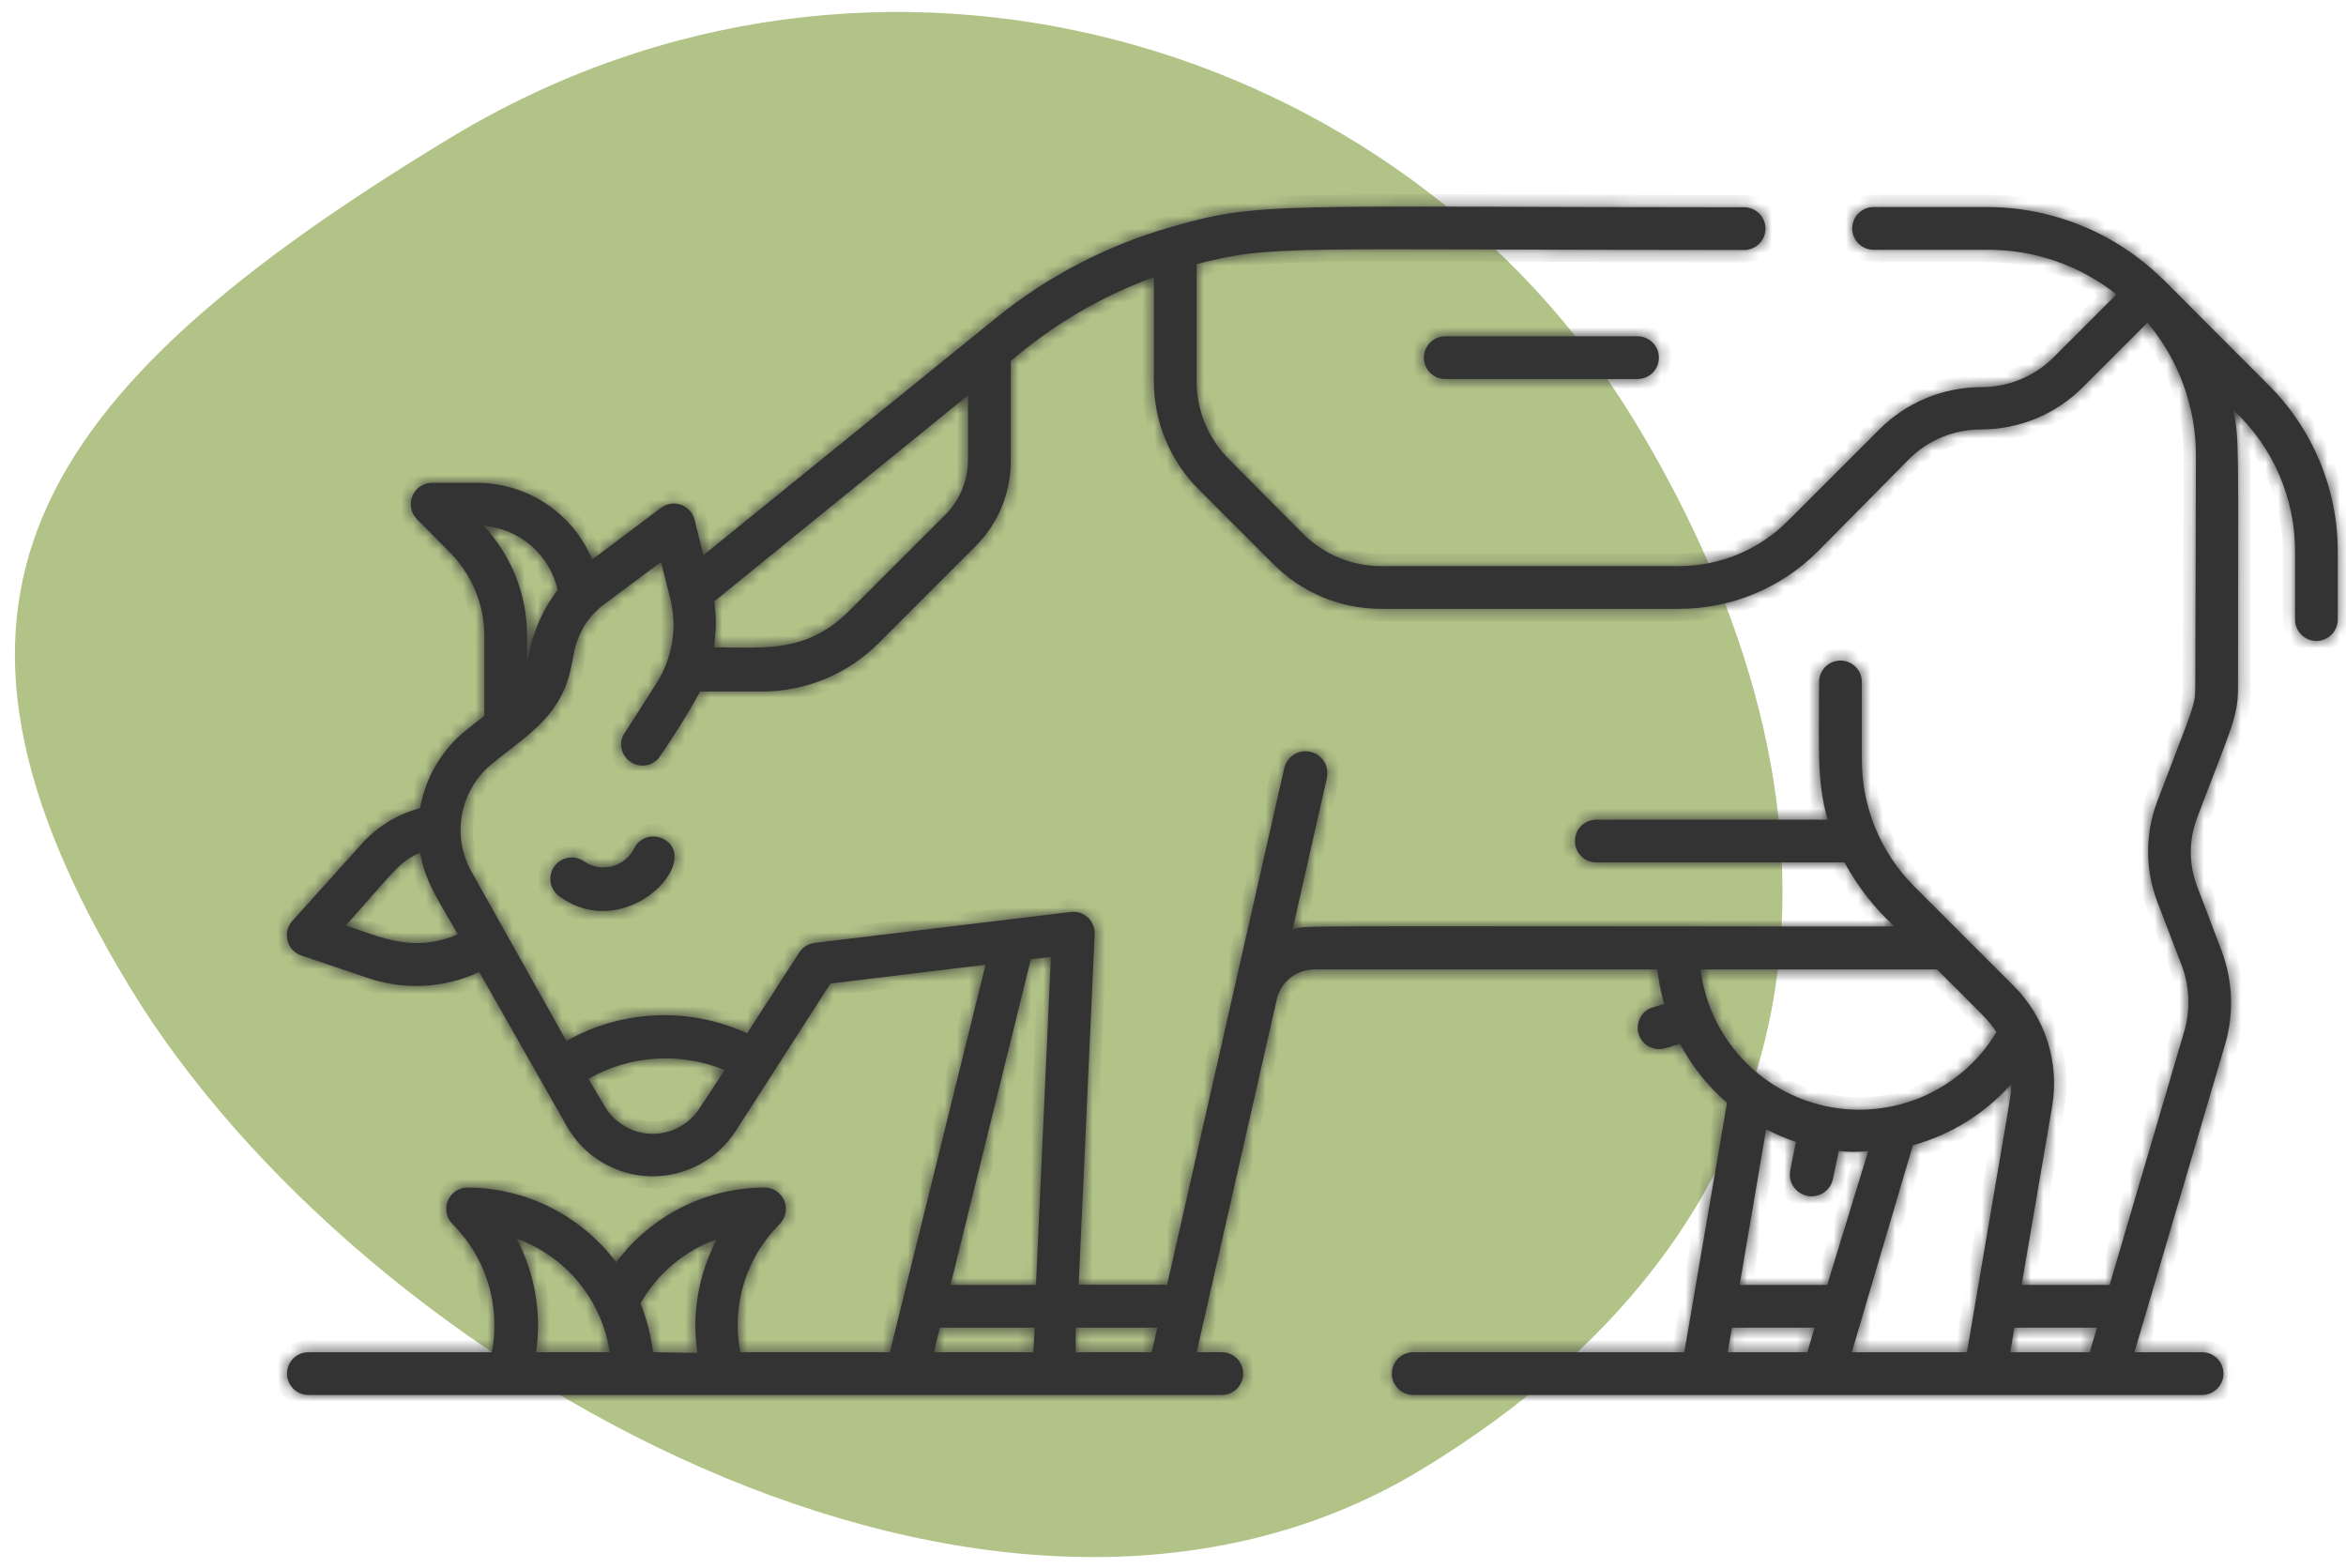
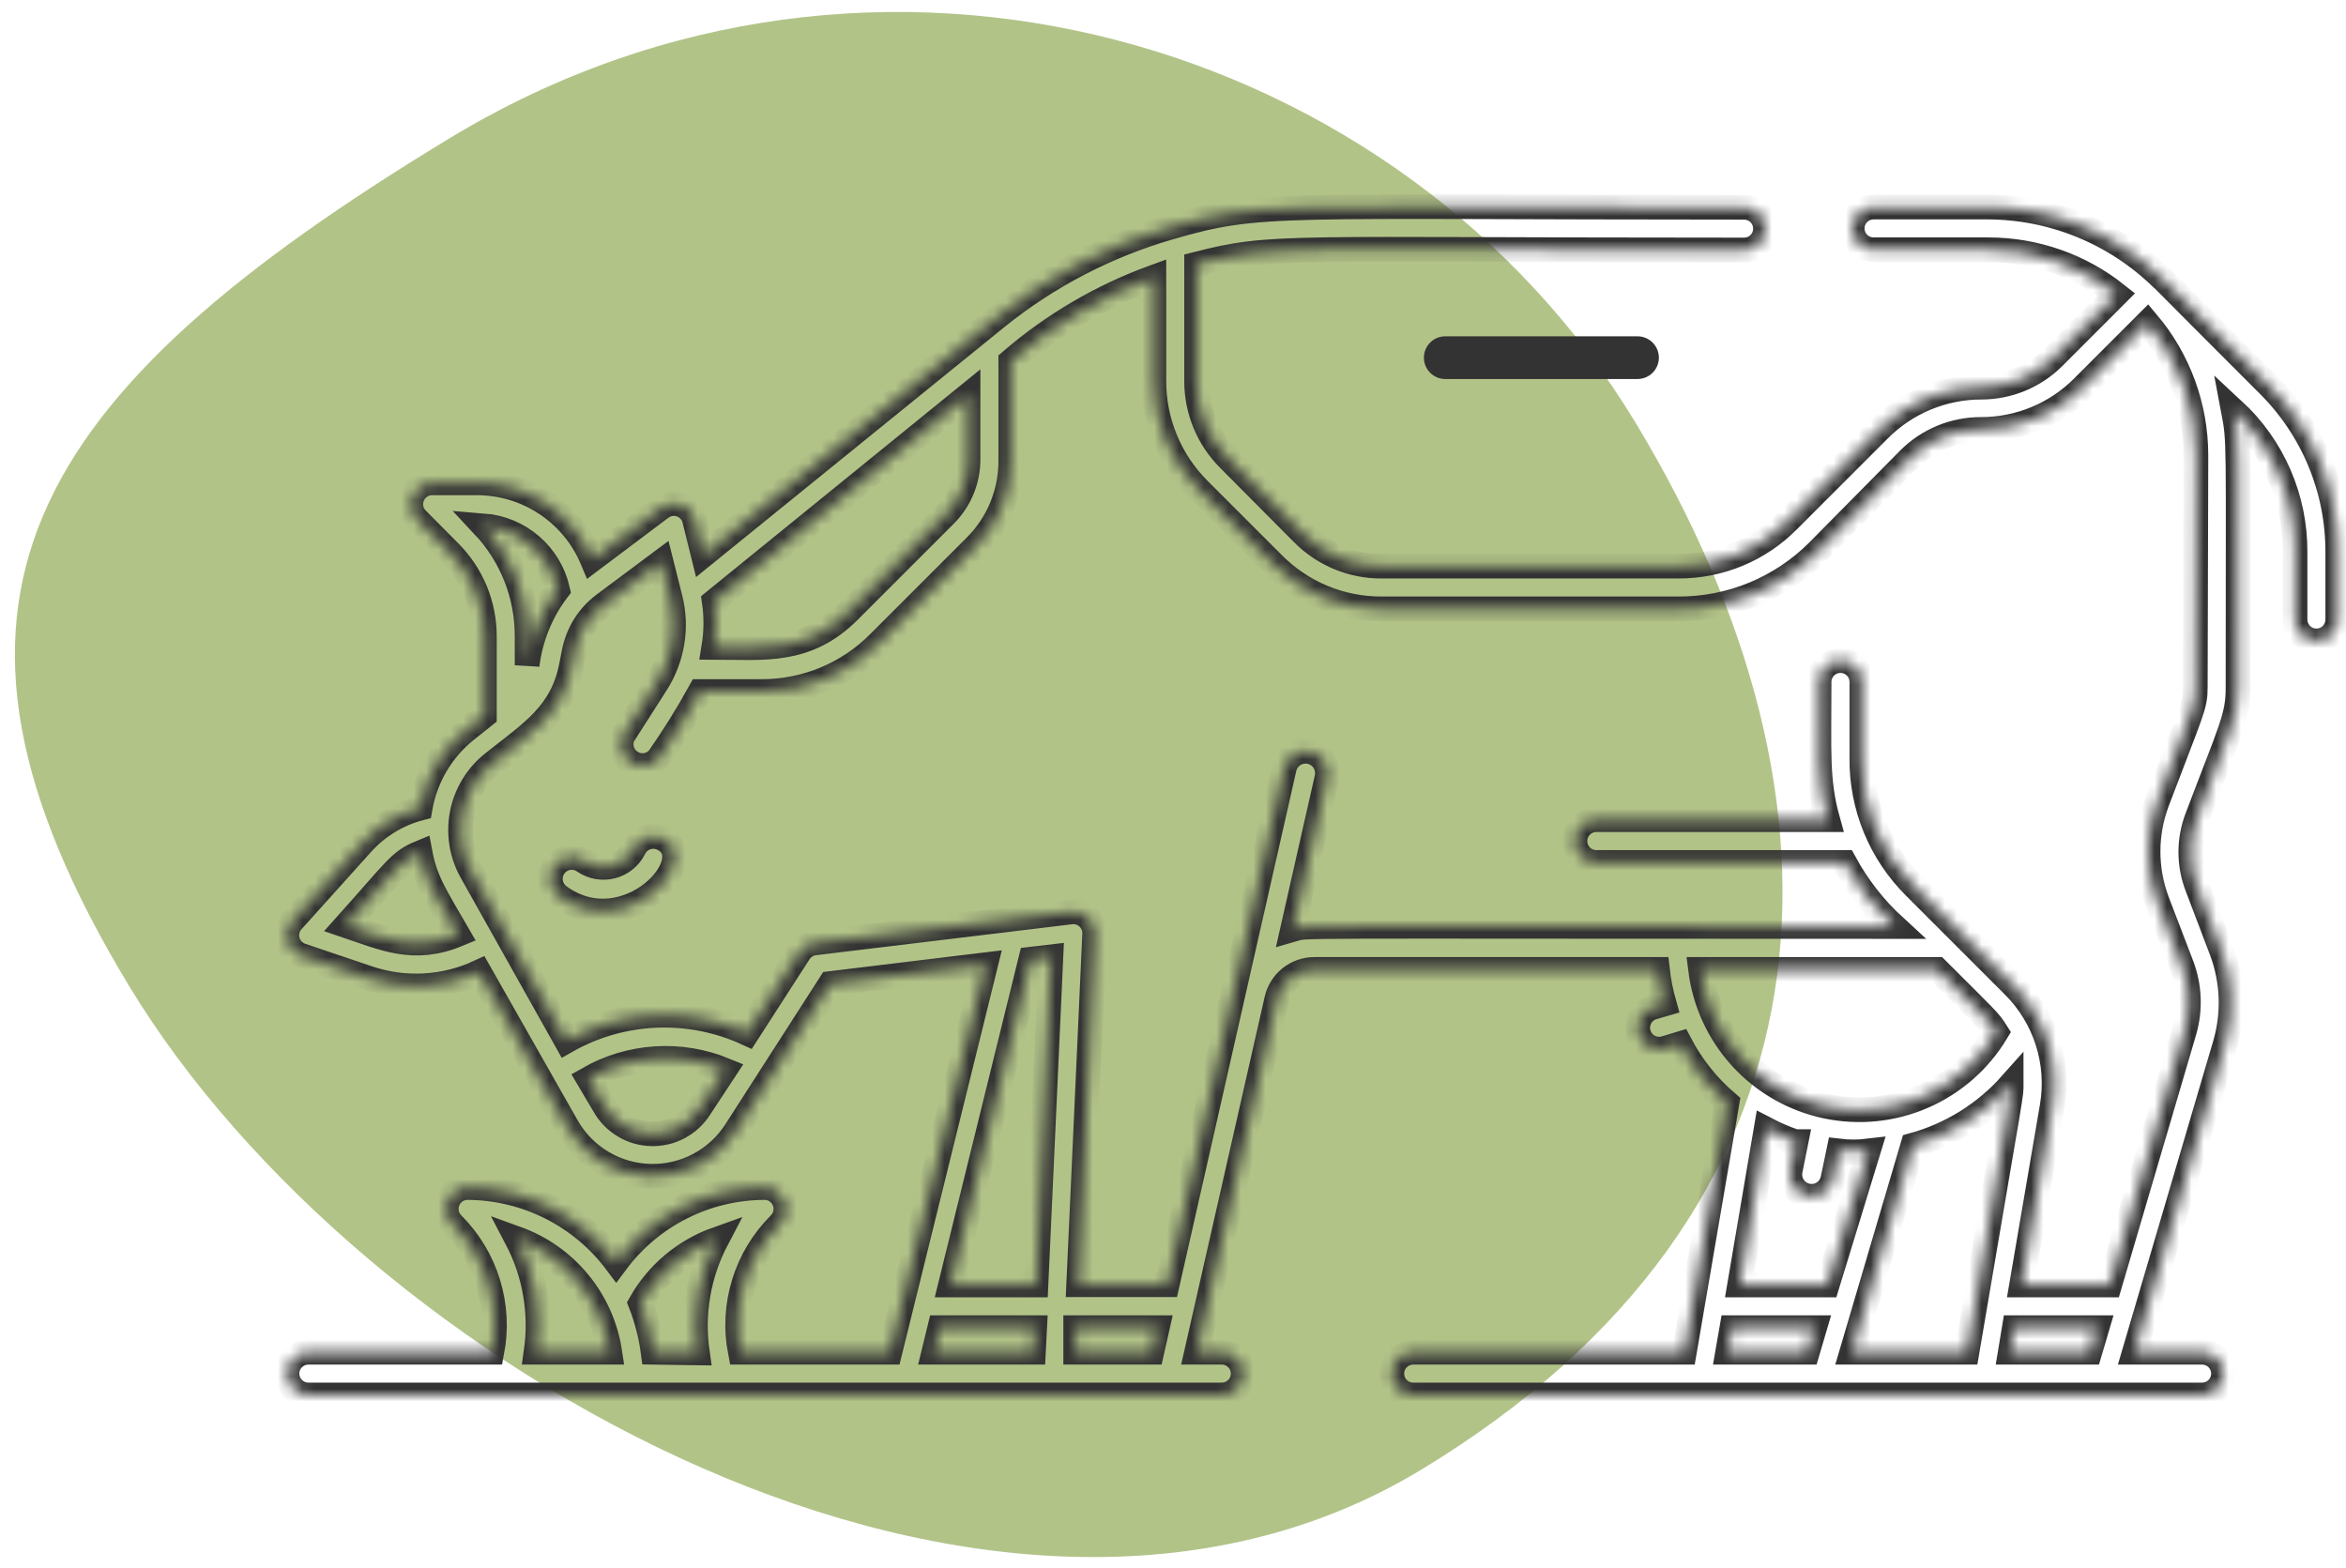
<svg xmlns="http://www.w3.org/2000/svg" fill="none" viewBox="0 0 190 127" height="127" width="190">
  <mask height="127" width="190" y="0" x="0" maskUnits="userSpaceOnUse" style="mask-type:alpha" id="mask0_310_566">
    <rect fill="#D9D9D9" height="127" width="190" />
  </mask>
  <g mask="url(#mask0_310_566)">
    <path fill="#B2C388" d="M36.48 11.157C70.975 -9.721 113.694 3.227 132.435 34.192C151.176 65.157 149.575 98.17 115.08 119.048C80.585 139.926 29.196 110.821 10.454 79.856C-8.287 48.891 1.985 32.034 36.48 11.157Z" />
    <mask fill="white" id="path-3-inside-1_310_566">
-       <path d="M117.05 27.238C116.591 27.238 116.151 27.42 115.826 27.744C115.502 28.069 115.32 28.509 115.32 28.968C115.32 29.427 115.502 29.867 115.826 30.191C116.151 30.516 116.591 30.698 117.05 30.698H132.621C133.079 30.698 133.52 30.516 133.844 30.191C134.168 29.867 134.351 29.427 134.351 28.968C134.351 28.509 134.168 28.069 133.844 27.744C133.52 27.42 133.079 27.238 132.621 27.238H117.05Z" />
      <path d="M53.642 67.912C53.227 67.717 52.751 67.695 52.319 67.851C51.888 68.006 51.536 68.327 51.341 68.742C51.163 69.091 50.913 69.399 50.607 69.644C50.301 69.889 49.947 70.067 49.568 70.165C49.188 70.263 48.792 70.28 48.406 70.213C48.02 70.147 47.652 69.999 47.327 69.78C46.955 69.51 46.491 69.398 46.037 69.469C45.583 69.54 45.175 69.789 44.905 70.161C44.634 70.533 44.522 70.997 44.593 71.451C44.665 71.905 44.914 72.312 45.285 72.583C50.718 76.562 57.137 69.538 53.642 67.912Z" />
      <path d="M183.728 31.182C173.468 20.922 175.666 23.068 175.077 22.532C171.3 18.848 166.236 16.781 160.96 16.77H151.738C151.279 16.77 150.839 16.953 150.515 17.277C150.19 17.602 150.008 18.042 150.008 18.5C150.008 18.959 150.19 19.399 150.515 19.724C150.839 20.048 151.279 20.23 151.738 20.23H161.029C164.799 20.227 168.458 21.502 171.41 23.846L166.323 28.933C165.555 29.701 164.643 30.31 163.64 30.726C162.637 31.141 161.561 31.355 160.475 31.355C158.931 31.355 157.402 31.661 155.977 32.255C154.552 32.849 153.258 33.719 152.171 34.815L144.835 42.151C143.674 43.328 142.289 44.262 140.762 44.898C139.235 45.533 137.596 45.858 135.943 45.853H111.877C110.697 45.857 109.528 45.627 108.438 45.175C107.348 44.724 106.359 44.06 105.527 43.224L99.541 37.203C98.704 36.371 98.041 35.382 97.59 34.292C97.138 33.202 96.908 32.033 96.912 30.853V21.39C103.157 19.798 103.832 20.248 141.254 20.248C141.713 20.248 142.153 20.066 142.477 19.741C142.802 19.417 142.984 18.977 142.984 18.518C142.984 18.059 142.802 17.619 142.477 17.294C142.153 16.97 141.713 16.788 141.254 16.788C103.192 16.788 102.119 16.269 94.749 18.414C89.64 19.886 84.876 22.362 80.735 25.698L56.964 44.971L56.254 42.099C56.186 41.822 56.049 41.566 55.858 41.354C55.666 41.142 55.425 40.981 55.156 40.886C54.887 40.789 54.599 40.762 54.316 40.804C54.034 40.847 53.767 40.959 53.538 41.13L47.967 45.317C47.194 43.477 45.895 41.906 44.233 40.801C42.571 39.697 40.62 39.107 38.624 39.106H34.974C34.635 39.111 34.306 39.215 34.026 39.405C33.745 39.596 33.528 39.864 33.399 40.177C33.27 40.49 33.235 40.834 33.3 41.167C33.365 41.499 33.526 41.805 33.763 42.047L36.375 44.677C37.288 45.582 38.011 46.661 38.501 47.849C38.991 49.037 39.239 50.312 39.23 51.597V57.964L37.794 59.106C35.801 60.688 34.459 62.948 34.023 65.455C32.199 65.935 30.556 66.939 29.299 68.344L23.677 74.59C23.483 74.804 23.347 75.063 23.279 75.343C23.212 75.623 23.215 75.915 23.289 76.193C23.363 76.472 23.505 76.727 23.702 76.937C23.9 77.146 24.147 77.303 24.42 77.393L29.801 79.21C32.756 80.216 35.985 80.042 38.815 78.725L45.926 91.251C46.607 92.441 47.584 93.436 48.761 94.14C49.939 94.843 51.278 95.232 52.649 95.268C54.02 95.305 55.377 94.988 56.591 94.348C57.804 93.708 58.832 92.767 59.576 91.614L67.258 79.659L79.818 78.137L72.067 109.521H59.957C59.593 107.662 59.694 105.743 60.249 103.932C60.804 102.122 61.797 100.476 63.14 99.14C63.384 98.898 63.55 98.589 63.618 98.252C63.686 97.915 63.651 97.566 63.52 97.248C63.388 96.931 63.164 96.66 62.878 96.47C62.592 96.28 62.255 96.18 61.912 96.182C59.578 96.19 57.278 96.741 55.194 97.792C53.109 98.843 51.299 100.365 49.905 102.237C48.504 100.369 46.689 98.85 44.603 97.799C42.517 96.749 40.216 96.195 37.881 96.182C37.537 96.18 37.2 96.28 36.914 96.47C36.628 96.66 36.404 96.931 36.273 97.248C36.141 97.566 36.107 97.915 36.174 98.252C36.242 98.589 36.408 98.898 36.652 99.14C37.991 100.478 38.982 102.124 39.537 103.934C40.092 105.744 40.194 107.662 39.836 109.521H24.974C24.515 109.521 24.075 109.703 23.751 110.028C23.426 110.352 23.244 110.792 23.244 111.251C23.244 111.71 23.426 112.15 23.751 112.474C24.075 112.799 24.515 112.981 24.974 112.981H98.953C99.412 112.981 99.852 112.799 100.176 112.474C100.501 112.15 100.683 111.71 100.683 111.251C100.683 110.792 100.501 110.352 100.176 110.028C99.852 109.703 99.412 109.521 98.953 109.521H96.912L103.399 80.957C103.554 80.261 103.942 79.64 104.499 79.196C105.057 78.752 105.749 78.513 106.462 78.517H134.23C134.336 79.466 134.521 80.403 134.783 81.32L133.884 81.58C133.443 81.708 133.072 82.006 132.851 82.409C132.631 82.811 132.579 83.285 132.707 83.725C132.836 84.166 133.134 84.537 133.536 84.758C133.939 84.978 134.412 85.03 134.853 84.902L136.064 84.538C137.019 86.356 138.31 87.977 139.87 89.313L136.41 109.521H114.455C113.996 109.521 113.556 109.703 113.231 110.028C112.907 110.352 112.725 110.792 112.725 111.251C112.725 111.71 112.907 112.15 113.231 112.474C113.556 112.799 113.996 112.981 114.455 112.981H178.347C178.806 112.981 179.246 112.799 179.571 112.474C179.895 112.15 180.077 111.71 180.077 111.251C180.077 110.792 179.895 110.352 179.571 110.028C179.246 109.703 178.806 109.521 178.347 109.521H172.863L180.216 84.555C180.938 82.07 180.834 79.417 179.922 76.995L177.949 71.805C177.258 70.006 177.258 68.015 177.949 66.216C180.7 58.95 181.254 58.085 181.254 55.697C181.254 35.213 181.375 35.853 180.873 33.206C182.461 34.674 183.726 36.457 184.587 38.441C185.447 40.425 185.886 42.566 185.873 44.729V50.178C185.873 50.637 186.055 51.077 186.38 51.402C186.704 51.726 187.144 51.909 187.603 51.909C188.062 51.909 188.502 51.726 188.827 51.402C189.151 51.077 189.333 50.637 189.333 50.178V44.729C189.341 42.212 188.85 39.719 187.887 37.394C186.925 35.069 185.511 32.957 183.728 31.182ZM57.846 48.708L78.4 32.013V37.203C78.402 38.041 78.238 38.873 77.917 39.648C77.596 40.423 77.125 41.126 76.531 41.718L68.763 49.486C65.303 52.947 61.842 52.428 57.811 52.428C58.014 51.197 58.026 49.942 57.846 48.708ZM39.161 42.583C40.584 42.695 41.934 43.26 43.014 44.193C44.094 45.127 44.848 46.382 45.164 47.774C43.812 49.554 42.958 51.662 42.69 53.881V51.528C42.699 48.205 41.436 45.005 39.161 42.583ZM28.002 74.954C32.068 70.421 32.344 69.763 34.023 69.071C34.455 71.372 35.268 72.531 37.085 75.68C33.504 77.168 31.081 75.992 28.002 74.954ZM56.669 89.746C56.25 90.402 55.668 90.938 54.98 91.303C54.293 91.667 53.522 91.848 52.744 91.827C51.966 91.806 51.206 91.585 50.539 91.183C49.872 90.782 49.319 90.216 48.936 89.538L47.656 87.376C49.32 86.425 51.18 85.867 53.093 85.744C55.005 85.621 56.921 85.937 58.694 86.666L56.669 89.746ZM85.112 77.497L83.901 104.071H76.981L83.486 77.687L85.112 77.497ZM76.116 107.531H83.797L83.694 109.521H75.631L76.116 107.531ZM41.843 100.317C43.812 101.029 45.553 102.26 46.881 103.881C48.209 105.501 49.074 107.449 49.386 109.521H43.417C43.876 106.364 43.325 103.142 41.843 100.317ZM52.898 109.521C52.718 108.164 52.376 106.834 51.877 105.559C53.246 103.143 55.438 101.301 58.053 100.369C56.569 103.193 56.017 106.415 56.479 109.573L52.898 109.521ZM87.119 109.521V107.531H93.728L93.278 109.521H87.119ZM137.725 78.517H156.877C160.942 82.583 161.064 82.618 161.686 83.604C160.296 85.913 158.22 87.732 155.748 88.806C153.276 89.88 150.53 90.157 147.893 89.597C145.257 89.037 142.86 87.669 141.037 85.683C139.215 83.697 138.057 81.192 137.725 78.517ZM159.299 109.521H149.974L154.922 92.756C157.997 91.91 160.761 90.192 162.88 87.808C162.88 88.794 163.105 87.133 159.299 109.521ZM145.458 92.462L144.991 94.78C144.899 95.239 144.993 95.716 145.253 96.105C145.513 96.495 145.916 96.765 146.375 96.856C146.834 96.948 147.31 96.854 147.7 96.594C148.089 96.335 148.359 95.931 148.451 95.472L148.918 93.223C149.711 93.318 150.513 93.318 151.306 93.223L147.984 104.071H140.891L143.036 91.459C143.788 91.852 144.569 92.187 145.372 92.462H145.458ZM139.922 109.521L140.268 107.531H146.963L146.375 109.521H139.922ZM162.811 109.521L163.14 107.531H169.835L169.247 109.521H162.811ZM177.794 55.646C177.794 57.22 177.569 57.376 174.697 64.954C173.728 67.542 173.728 70.393 174.697 72.981L176.686 78.171C177.342 79.894 177.415 81.784 176.894 83.552L170.856 104.071H163.728L166.202 89.607C166.499 87.855 166.373 86.056 165.834 84.362C165.296 82.668 164.36 81.126 163.105 79.867L155.043 71.805C153.68 70.443 152.602 68.824 151.871 67.042C151.141 65.26 150.772 63.35 150.787 61.424V55.23C150.787 54.772 150.604 54.331 150.28 54.007C149.956 53.683 149.516 53.5 149.057 53.5C148.598 53.5 148.158 53.683 147.833 54.007C147.509 54.331 147.327 54.772 147.327 55.23C147.327 60.957 147.136 63.223 148.019 66.389H129.282C128.823 66.389 128.383 66.572 128.058 66.896C127.734 67.221 127.552 67.661 127.552 68.12C127.552 68.579 127.734 69.019 128.058 69.343C128.383 69.667 128.823 69.85 129.282 69.85H149.385C150.438 71.792 151.806 73.546 153.434 75.04C102.015 75.04 106.029 74.919 104.68 75.299L107.465 62.998C107.566 62.54 107.481 62.059 107.228 61.664C106.974 61.268 106.574 60.989 106.116 60.888C105.657 60.787 105.177 60.872 104.781 61.125C104.385 61.379 104.106 61.778 104.005 62.237C98.711 85.576 101.254 74.348 94.524 104.054H87.361L88.659 75.594C88.661 75.348 88.61 75.105 88.51 74.88C88.411 74.655 88.264 74.454 88.081 74.291C87.898 74.127 87.682 74.004 87.447 73.93C87.213 73.857 86.965 73.834 86.721 73.864L65.96 76.372C65.707 76.405 65.463 76.493 65.248 76.63C65.033 76.768 64.85 76.952 64.714 77.168L60.51 83.691C58.196 82.627 55.662 82.129 53.117 82.237C50.572 82.346 48.09 83.057 45.874 84.313L38.227 70.68C37.393 69.236 37.109 67.539 37.427 65.902C37.745 64.265 38.643 62.798 39.957 61.77C43.019 59.331 45.545 57.825 46.289 53.864L46.496 52.825C46.79 51.285 47.647 49.909 48.901 48.967L53.538 45.507L54.282 48.466C54.575 49.636 54.625 50.854 54.428 52.044C54.232 53.234 53.793 54.372 53.14 55.386L50.441 59.608C50.283 59.985 50.264 60.407 50.388 60.797C50.512 61.187 50.77 61.521 51.117 61.739C51.463 61.957 51.876 62.045 52.281 61.987C52.687 61.93 53.058 61.73 53.33 61.424C54.55 59.68 55.676 57.872 56.704 56.009H61.652C63.427 56.016 65.186 55.67 66.826 54.99C68.466 54.309 69.954 53.309 71.202 52.047L78.97 44.279C79.886 43.374 80.613 42.296 81.109 41.108C81.605 39.92 81.86 38.646 81.86 37.358V29.244C85.28 26.294 89.207 23.991 93.451 22.445V30.853C93.448 32.489 93.769 34.11 94.396 35.622C95.022 37.133 95.942 38.505 97.102 39.66L103.088 45.646C104.236 46.81 105.604 47.735 107.113 48.365C108.622 48.994 110.242 49.317 111.877 49.313H135.943C138.041 49.319 140.119 48.909 142.058 48.107C143.997 47.305 145.758 46.128 147.24 44.642L154.593 37.203C155.359 36.432 156.271 35.822 157.274 35.406C158.278 34.99 159.354 34.778 160.441 34.781C161.982 34.782 163.509 34.477 164.932 33.883C166.355 33.289 167.645 32.418 168.728 31.32L173.918 26.13C176.453 29.137 177.844 32.942 177.845 36.874L177.794 55.646Z" />
    </mask>
    <path fill="#333333" d="M117.05 27.238C116.591 27.238 116.151 27.42 115.826 27.744C115.502 28.069 115.32 28.509 115.32 28.968C115.32 29.427 115.502 29.867 115.826 30.191C116.151 30.516 116.591 30.698 117.05 30.698H132.621C133.079 30.698 133.52 30.516 133.844 30.191C134.168 29.867 134.351 29.427 134.351 28.968C134.351 28.509 134.168 28.069 133.844 27.744C133.52 27.42 133.079 27.238 132.621 27.238H117.05Z" />
-     <path fill="#333333" d="M53.642 67.912C53.227 67.717 52.751 67.695 52.319 67.851C51.888 68.006 51.536 68.327 51.341 68.742C51.163 69.091 50.913 69.399 50.607 69.644C50.301 69.889 49.947 70.067 49.568 70.165C49.188 70.263 48.792 70.28 48.406 70.213C48.02 70.147 47.652 69.999 47.327 69.78C46.955 69.51 46.491 69.398 46.037 69.469C45.583 69.54 45.175 69.789 44.905 70.161C44.634 70.533 44.522 70.997 44.593 71.451C44.665 71.905 44.914 72.312 45.285 72.583C50.718 76.562 57.137 69.538 53.642 67.912Z" />
-     <path fill="#333333" d="M183.728 31.182C173.468 20.922 175.666 23.068 175.077 22.532C171.3 18.848 166.236 16.781 160.96 16.77H151.738C151.279 16.77 150.839 16.953 150.515 17.277C150.19 17.602 150.008 18.042 150.008 18.5C150.008 18.959 150.19 19.399 150.515 19.724C150.839 20.048 151.279 20.23 151.738 20.23H161.029C164.799 20.227 168.458 21.502 171.41 23.846L166.323 28.933C165.555 29.701 164.643 30.31 163.64 30.726C162.637 31.141 161.561 31.355 160.475 31.355C158.931 31.355 157.402 31.661 155.977 32.255C154.552 32.849 153.258 33.719 152.171 34.815L144.835 42.151C143.674 43.328 142.289 44.262 140.762 44.898C139.235 45.533 137.596 45.858 135.943 45.853H111.877C110.697 45.857 109.528 45.627 108.438 45.175C107.348 44.724 106.359 44.06 105.527 43.224L99.541 37.203C98.704 36.371 98.041 35.382 97.59 34.292C97.138 33.202 96.908 32.033 96.912 30.853V21.39C103.157 19.798 103.832 20.248 141.254 20.248C141.713 20.248 142.153 20.066 142.477 19.741C142.802 19.417 142.984 18.977 142.984 18.518C142.984 18.059 142.802 17.619 142.477 17.294C142.153 16.97 141.713 16.788 141.254 16.788C103.192 16.788 102.119 16.269 94.749 18.414C89.64 19.886 84.876 22.362 80.735 25.698L56.964 44.971L56.254 42.099C56.186 41.822 56.049 41.566 55.858 41.354C55.666 41.142 55.425 40.981 55.156 40.886C54.887 40.789 54.599 40.762 54.316 40.804C54.034 40.847 53.767 40.959 53.538 41.13L47.967 45.317C47.194 43.477 45.895 41.906 44.233 40.801C42.571 39.697 40.62 39.107 38.624 39.106H34.974C34.635 39.111 34.306 39.215 34.026 39.405C33.745 39.596 33.528 39.864 33.399 40.177C33.27 40.49 33.235 40.834 33.3 41.167C33.365 41.499 33.526 41.805 33.763 42.047L36.375 44.677C37.288 45.582 38.011 46.661 38.501 47.849C38.991 49.037 39.239 50.312 39.23 51.597V57.964L37.794 59.106C35.801 60.688 34.459 62.948 34.023 65.455C32.199 65.935 30.556 66.939 29.299 68.344L23.677 74.59C23.483 74.804 23.347 75.063 23.279 75.343C23.212 75.623 23.215 75.915 23.289 76.193C23.363 76.472 23.505 76.727 23.702 76.937C23.9 77.146 24.147 77.303 24.42 77.393L29.801 79.21C32.756 80.216 35.985 80.042 38.815 78.725L45.926 91.251C46.607 92.441 47.584 93.436 48.761 94.14C49.939 94.843 51.278 95.232 52.649 95.268C54.02 95.305 55.377 94.988 56.591 94.348C57.804 93.708 58.832 92.767 59.576 91.614L67.258 79.659L79.818 78.137L72.067 109.521H59.957C59.593 107.662 59.694 105.743 60.249 103.932C60.804 102.122 61.797 100.476 63.14 99.14C63.384 98.898 63.55 98.589 63.618 98.252C63.686 97.915 63.651 97.566 63.52 97.248C63.388 96.931 63.164 96.66 62.878 96.47C62.592 96.28 62.255 96.18 61.912 96.182C59.578 96.19 57.278 96.741 55.194 97.792C53.109 98.843 51.299 100.365 49.905 102.237C48.504 100.369 46.689 98.85 44.603 97.799C42.517 96.749 40.216 96.195 37.881 96.182C37.537 96.18 37.2 96.28 36.914 96.47C36.628 96.66 36.404 96.931 36.273 97.248C36.141 97.566 36.107 97.915 36.174 98.252C36.242 98.589 36.408 98.898 36.652 99.14C37.991 100.478 38.982 102.124 39.537 103.934C40.092 105.744 40.194 107.662 39.836 109.521H24.974C24.515 109.521 24.075 109.703 23.751 110.028C23.426 110.352 23.244 110.792 23.244 111.251C23.244 111.71 23.426 112.15 23.751 112.474C24.075 112.799 24.515 112.981 24.974 112.981H98.953C99.412 112.981 99.852 112.799 100.176 112.474C100.501 112.15 100.683 111.71 100.683 111.251C100.683 110.792 100.501 110.352 100.176 110.028C99.852 109.703 99.412 109.521 98.953 109.521H96.912L103.399 80.957C103.554 80.261 103.942 79.64 104.499 79.196C105.057 78.752 105.749 78.513 106.462 78.517H134.23C134.336 79.466 134.521 80.403 134.783 81.32L133.884 81.58C133.443 81.708 133.072 82.006 132.851 82.409C132.631 82.811 132.579 83.285 132.707 83.725C132.836 84.166 133.134 84.537 133.536 84.758C133.939 84.978 134.412 85.03 134.853 84.902L136.064 84.538C137.019 86.356 138.31 87.977 139.87 89.313L136.41 109.521H114.455C113.996 109.521 113.556 109.703 113.231 110.028C112.907 110.352 112.725 110.792 112.725 111.251C112.725 111.71 112.907 112.15 113.231 112.474C113.556 112.799 113.996 112.981 114.455 112.981H178.347C178.806 112.981 179.246 112.799 179.571 112.474C179.895 112.15 180.077 111.71 180.077 111.251C180.077 110.792 179.895 110.352 179.571 110.028C179.246 109.703 178.806 109.521 178.347 109.521H172.863L180.216 84.555C180.938 82.07 180.834 79.417 179.922 76.995L177.949 71.805C177.258 70.006 177.258 68.015 177.949 66.216C180.7 58.95 181.254 58.085 181.254 55.697C181.254 35.213 181.375 35.853 180.873 33.206C182.461 34.674 183.726 36.457 184.587 38.441C185.447 40.425 185.886 42.566 185.873 44.729V50.178C185.873 50.637 186.055 51.077 186.38 51.402C186.704 51.726 187.144 51.909 187.603 51.909C188.062 51.909 188.502 51.726 188.827 51.402C189.151 51.077 189.333 50.637 189.333 50.178V44.729C189.341 42.212 188.85 39.719 187.887 37.394C186.925 35.069 185.511 32.957 183.728 31.182ZM57.846 48.708L78.4 32.013V37.203C78.402 38.041 78.238 38.873 77.917 39.648C77.596 40.423 77.125 41.126 76.531 41.718L68.763 49.486C65.303 52.947 61.842 52.428 57.811 52.428C58.014 51.197 58.026 49.942 57.846 48.708ZM39.161 42.583C40.584 42.695 41.934 43.26 43.014 44.193C44.094 45.127 44.848 46.382 45.164 47.774C43.812 49.554 42.958 51.662 42.69 53.881V51.528C42.699 48.205 41.436 45.005 39.161 42.583ZM28.002 74.954C32.068 70.421 32.344 69.763 34.023 69.071C34.455 71.372 35.268 72.531 37.085 75.68C33.504 77.168 31.081 75.992 28.002 74.954ZM56.669 89.746C56.25 90.402 55.668 90.938 54.98 91.303C54.293 91.667 53.522 91.848 52.744 91.827C51.966 91.806 51.206 91.585 50.539 91.183C49.872 90.782 49.319 90.216 48.936 89.538L47.656 87.376C49.32 86.425 51.18 85.867 53.093 85.744C55.005 85.621 56.921 85.937 58.694 86.666L56.669 89.746ZM85.112 77.497L83.901 104.071H76.981L83.486 77.687L85.112 77.497ZM76.116 107.531H83.797L83.694 109.521H75.631L76.116 107.531ZM41.843 100.317C43.812 101.029 45.553 102.26 46.881 103.881C48.209 105.501 49.074 107.449 49.386 109.521H43.417C43.876 106.364 43.325 103.142 41.843 100.317ZM52.898 109.521C52.718 108.164 52.376 106.834 51.877 105.559C53.246 103.143 55.438 101.301 58.053 100.369C56.569 103.193 56.017 106.415 56.479 109.573L52.898 109.521ZM87.119 109.521V107.531H93.728L93.278 109.521H87.119ZM137.725 78.517H156.877C160.942 82.583 161.064 82.618 161.686 83.604C160.296 85.913 158.22 87.732 155.748 88.806C153.276 89.88 150.53 90.157 147.893 89.597C145.257 89.037 142.86 87.669 141.037 85.683C139.215 83.697 138.057 81.192 137.725 78.517ZM159.299 109.521H149.974L154.922 92.756C157.997 91.91 160.761 90.192 162.88 87.808C162.88 88.794 163.105 87.133 159.299 109.521ZM145.458 92.462L144.991 94.78C144.899 95.239 144.993 95.716 145.253 96.105C145.513 96.495 145.916 96.765 146.375 96.856C146.834 96.948 147.31 96.854 147.7 96.594C148.089 96.335 148.359 95.931 148.451 95.472L148.918 93.223C149.711 93.318 150.513 93.318 151.306 93.223L147.984 104.071H140.891L143.036 91.459C143.788 91.852 144.569 92.187 145.372 92.462H145.458ZM139.922 109.521L140.268 107.531H146.963L146.375 109.521H139.922ZM162.811 109.521L163.14 107.531H169.835L169.247 109.521H162.811ZM177.794 55.646C177.794 57.22 177.569 57.376 174.697 64.954C173.728 67.542 173.728 70.393 174.697 72.981L176.686 78.171C177.342 79.894 177.415 81.784 176.894 83.552L170.856 104.071H163.728L166.202 89.607C166.499 87.855 166.373 86.056 165.834 84.362C165.296 82.668 164.36 81.126 163.105 79.867L155.043 71.805C153.68 70.443 152.602 68.824 151.871 67.042C151.141 65.26 150.772 63.35 150.787 61.424V55.23C150.787 54.772 150.604 54.331 150.28 54.007C149.956 53.683 149.516 53.5 149.057 53.5C148.598 53.5 148.158 53.683 147.833 54.007C147.509 54.331 147.327 54.772 147.327 55.23C147.327 60.957 147.136 63.223 148.019 66.389H129.282C128.823 66.389 128.383 66.572 128.058 66.896C127.734 67.221 127.552 67.661 127.552 68.12C127.552 68.579 127.734 69.019 128.058 69.343C128.383 69.667 128.823 69.85 129.282 69.85H149.385C150.438 71.792 151.806 73.546 153.434 75.04C102.015 75.04 106.029 74.919 104.68 75.299L107.465 62.998C107.566 62.54 107.481 62.059 107.228 61.664C106.974 61.268 106.574 60.989 106.116 60.888C105.657 60.787 105.177 60.872 104.781 61.125C104.385 61.379 104.106 61.778 104.005 62.237C98.711 85.576 101.254 74.348 94.524 104.054H87.361L88.659 75.594C88.661 75.348 88.61 75.105 88.51 74.88C88.411 74.655 88.264 74.454 88.081 74.291C87.898 74.127 87.682 74.004 87.447 73.93C87.213 73.857 86.965 73.834 86.721 73.864L65.96 76.372C65.707 76.405 65.463 76.493 65.248 76.63C65.033 76.768 64.85 76.952 64.714 77.168L60.51 83.691C58.196 82.627 55.662 82.129 53.117 82.237C50.572 82.346 48.09 83.057 45.874 84.313L38.227 70.68C37.393 69.236 37.109 67.539 37.427 65.902C37.745 64.265 38.643 62.798 39.957 61.77C43.019 59.331 45.545 57.825 46.289 53.864L46.496 52.825C46.79 51.285 47.647 49.909 48.901 48.967L53.538 45.507L54.282 48.466C54.575 49.636 54.625 50.854 54.428 52.044C54.232 53.234 53.793 54.372 53.14 55.386L50.441 59.608C50.283 59.985 50.264 60.407 50.388 60.797C50.512 61.187 50.77 61.521 51.117 61.739C51.463 61.957 51.876 62.045 52.281 61.987C52.687 61.93 53.058 61.73 53.33 61.424C54.55 59.68 55.676 57.872 56.704 56.009H61.652C63.427 56.016 65.186 55.67 66.826 54.99C68.466 54.309 69.954 53.309 71.202 52.047L78.97 44.279C79.886 43.374 80.613 42.296 81.109 41.108C81.605 39.92 81.86 38.646 81.86 37.358V29.244C85.28 26.294 89.207 23.991 93.451 22.445V30.853C93.448 32.489 93.769 34.11 94.396 35.622C95.022 37.133 95.942 38.505 97.102 39.66L103.088 45.646C104.236 46.81 105.604 47.735 107.113 48.365C108.622 48.994 110.242 49.317 111.877 49.313H135.943C138.041 49.319 140.119 48.909 142.058 48.107C143.997 47.305 145.758 46.128 147.24 44.642L154.593 37.203C155.359 36.432 156.271 35.822 157.274 35.406C158.278 34.99 159.354 34.778 160.441 34.781C161.982 34.782 163.509 34.477 164.932 33.883C166.355 33.289 167.645 32.418 168.728 31.32L173.918 26.13C176.453 29.137 177.844 32.942 177.845 36.874L177.794 55.646Z" />
    <path mask="url(#path-3-inside-1_310_566)" stroke-width="2" stroke="#333333" d="M117.05 27.238C116.591 27.238 116.151 27.42 115.826 27.744C115.502 28.069 115.32 28.509 115.32 28.968C115.32 29.427 115.502 29.867 115.826 30.191C116.151 30.516 116.591 30.698 117.05 30.698H132.621C133.079 30.698 133.52 30.516 133.844 30.191C134.168 29.867 134.351 29.427 134.351 28.968C134.351 28.509 134.168 28.069 133.844 27.744C133.52 27.42 133.079 27.238 132.621 27.238H117.05Z" />
    <path mask="url(#path-3-inside-1_310_566)" stroke-width="2" stroke="#333333" d="M53.642 67.912C53.227 67.717 52.751 67.695 52.319 67.851C51.888 68.006 51.536 68.327 51.341 68.742C51.163 69.091 50.913 69.399 50.607 69.644C50.301 69.889 49.947 70.067 49.568 70.165C49.188 70.263 48.792 70.28 48.406 70.213C48.02 70.147 47.652 69.999 47.327 69.78C46.955 69.51 46.491 69.398 46.037 69.469C45.583 69.54 45.175 69.789 44.905 70.161C44.634 70.533 44.522 70.997 44.593 71.451C44.665 71.905 44.914 72.312 45.285 72.583C50.718 76.562 57.137 69.538 53.642 67.912Z" />
    <path mask="url(#path-3-inside-1_310_566)" stroke-width="2" stroke="#333333" d="M183.728 31.182C173.468 20.922 175.666 23.068 175.077 22.532C171.3 18.848 166.236 16.781 160.96 16.77H151.738C151.279 16.77 150.839 16.953 150.515 17.277C150.19 17.602 150.008 18.042 150.008 18.5C150.008 18.959 150.19 19.399 150.515 19.724C150.839 20.048 151.279 20.23 151.738 20.23H161.029C164.799 20.227 168.458 21.502 171.41 23.846L166.323 28.933C165.555 29.701 164.643 30.31 163.64 30.726C162.637 31.141 161.561 31.355 160.475 31.355C158.931 31.355 157.402 31.661 155.977 32.255C154.552 32.849 153.258 33.719 152.171 34.815L144.835 42.151C143.674 43.328 142.289 44.262 140.762 44.898C139.235 45.533 137.596 45.858 135.943 45.853H111.877C110.697 45.857 109.528 45.627 108.438 45.175C107.348 44.724 106.359 44.06 105.527 43.224L99.541 37.203C98.704 36.371 98.041 35.382 97.59 34.292C97.138 33.202 96.908 32.033 96.912 30.853V21.39C103.157 19.798 103.832 20.248 141.254 20.248C141.713 20.248 142.153 20.066 142.477 19.741C142.802 19.417 142.984 18.977 142.984 18.518C142.984 18.059 142.802 17.619 142.477 17.294C142.153 16.97 141.713 16.788 141.254 16.788C103.192 16.788 102.119 16.269 94.749 18.414C89.64 19.886 84.876 22.362 80.735 25.698L56.964 44.971L56.254 42.099C56.186 41.822 56.049 41.566 55.858 41.354C55.666 41.142 55.425 40.981 55.156 40.886C54.887 40.789 54.599 40.762 54.316 40.804C54.034 40.847 53.767 40.959 53.538 41.13L47.967 45.317C47.194 43.477 45.895 41.906 44.233 40.801C42.571 39.697 40.62 39.107 38.624 39.106H34.974C34.635 39.111 34.306 39.215 34.026 39.405C33.745 39.596 33.528 39.864 33.399 40.177C33.27 40.49 33.235 40.834 33.3 41.167C33.365 41.499 33.526 41.805 33.763 42.047L36.375 44.677C37.288 45.582 38.011 46.661 38.501 47.849C38.991 49.037 39.239 50.312 39.23 51.597V57.964L37.794 59.106C35.801 60.688 34.459 62.948 34.023 65.455C32.199 65.935 30.556 66.939 29.299 68.344L23.677 74.59C23.483 74.804 23.347 75.063 23.279 75.343C23.212 75.623 23.215 75.915 23.289 76.193C23.363 76.472 23.505 76.727 23.702 76.937C23.9 77.146 24.147 77.303 24.42 77.393L29.801 79.21C32.756 80.216 35.985 80.042 38.815 78.725L45.926 91.251C46.607 92.441 47.584 93.436 48.761 94.14C49.939 94.843 51.278 95.232 52.649 95.268C54.02 95.305 55.377 94.988 56.591 94.348C57.804 93.708 58.832 92.767 59.576 91.614L67.258 79.659L79.818 78.137L72.067 109.521H59.957C59.593 107.662 59.694 105.743 60.249 103.932C60.804 102.122 61.797 100.476 63.14 99.14C63.384 98.898 63.55 98.589 63.618 98.252C63.686 97.915 63.651 97.566 63.52 97.248C63.388 96.931 63.164 96.66 62.878 96.47C62.592 96.28 62.255 96.18 61.912 96.182C59.578 96.19 57.278 96.741 55.194 97.792C53.109 98.843 51.299 100.365 49.905 102.237C48.504 100.369 46.689 98.85 44.603 97.799C42.517 96.749 40.216 96.195 37.881 96.182C37.537 96.18 37.2 96.28 36.914 96.47C36.628 96.66 36.404 96.931 36.273 97.248C36.141 97.566 36.107 97.915 36.174 98.252C36.242 98.589 36.408 98.898 36.652 99.14C37.991 100.478 38.982 102.124 39.537 103.934C40.092 105.744 40.194 107.662 39.836 109.521H24.974C24.515 109.521 24.075 109.703 23.751 110.028C23.426 110.352 23.244 110.792 23.244 111.251C23.244 111.71 23.426 112.15 23.751 112.474C24.075 112.799 24.515 112.981 24.974 112.981H98.953C99.412 112.981 99.852 112.799 100.176 112.474C100.501 112.15 100.683 111.71 100.683 111.251C100.683 110.792 100.501 110.352 100.176 110.028C99.852 109.703 99.412 109.521 98.953 109.521H96.912L103.399 80.957C103.554 80.261 103.942 79.64 104.499 79.196C105.057 78.752 105.749 78.513 106.462 78.517H134.23C134.336 79.466 134.521 80.403 134.783 81.32L133.884 81.58C133.443 81.708 133.072 82.006 132.851 82.409C132.631 82.811 132.579 83.285 132.707 83.725C132.836 84.166 133.134 84.537 133.536 84.758C133.939 84.978 134.412 85.03 134.853 84.902L136.064 84.538C137.019 86.356 138.31 87.977 139.87 89.313L136.41 109.521H114.455C113.996 109.521 113.556 109.703 113.231 110.028C112.907 110.352 112.725 110.792 112.725 111.251C112.725 111.71 112.907 112.15 113.231 112.474C113.556 112.799 113.996 112.981 114.455 112.981H178.347C178.806 112.981 179.246 112.799 179.571 112.474C179.895 112.15 180.077 111.71 180.077 111.251C180.077 110.792 179.895 110.352 179.571 110.028C179.246 109.703 178.806 109.521 178.347 109.521H172.863L180.216 84.555C180.938 82.07 180.834 79.417 179.922 76.995L177.949 71.805C177.258 70.006 177.258 68.015 177.949 66.216C180.7 58.95 181.254 58.085 181.254 55.697C181.254 35.213 181.375 35.853 180.873 33.206C182.461 34.674 183.726 36.457 184.587 38.441C185.447 40.425 185.886 42.566 185.873 44.729V50.178C185.873 50.637 186.055 51.077 186.38 51.402C186.704 51.726 187.144 51.909 187.603 51.909C188.062 51.909 188.502 51.726 188.827 51.402C189.151 51.077 189.333 50.637 189.333 50.178V44.729C189.341 42.212 188.85 39.719 187.887 37.394C186.925 35.069 185.511 32.957 183.728 31.182ZM57.846 48.708L78.4 32.013V37.203C78.402 38.041 78.238 38.873 77.917 39.648C77.596 40.423 77.125 41.126 76.531 41.718L68.763 49.486C65.303 52.947 61.842 52.428 57.811 52.428C58.014 51.197 58.026 49.942 57.846 48.708ZM39.161 42.583C40.584 42.695 41.934 43.26 43.014 44.193C44.094 45.127 44.848 46.382 45.164 47.774C43.812 49.554 42.958 51.662 42.69 53.881V51.528C42.699 48.205 41.436 45.005 39.161 42.583ZM28.002 74.954C32.068 70.421 32.344 69.763 34.023 69.071C34.455 71.372 35.268 72.531 37.085 75.68C33.504 77.168 31.081 75.992 28.002 74.954ZM56.669 89.746C56.25 90.402 55.668 90.938 54.98 91.303C54.293 91.667 53.522 91.848 52.744 91.827C51.966 91.806 51.206 91.585 50.539 91.183C49.872 90.782 49.319 90.216 48.936 89.538L47.656 87.376C49.32 86.425 51.18 85.867 53.093 85.744C55.005 85.621 56.921 85.937 58.694 86.666L56.669 89.746ZM85.112 77.497L83.901 104.071H76.981L83.486 77.687L85.112 77.497ZM76.116 107.531H83.797L83.694 109.521H75.631L76.116 107.531ZM41.843 100.317C43.812 101.029 45.553 102.26 46.881 103.881C48.209 105.501 49.074 107.449 49.386 109.521H43.417C43.876 106.364 43.325 103.142 41.843 100.317ZM52.898 109.521C52.718 108.164 52.376 106.834 51.877 105.559C53.246 103.143 55.438 101.301 58.053 100.369C56.569 103.193 56.017 106.415 56.479 109.573L52.898 109.521ZM87.119 109.521V107.531H93.728L93.278 109.521H87.119ZM137.725 78.517H156.877C160.942 82.583 161.064 82.618 161.686 83.604C160.296 85.913 158.22 87.732 155.748 88.806C153.276 89.88 150.53 90.157 147.893 89.597C145.257 89.037 142.86 87.669 141.037 85.683C139.215 83.697 138.057 81.192 137.725 78.517ZM159.299 109.521H149.974L154.922 92.756C157.997 91.91 160.761 90.192 162.88 87.808C162.88 88.794 163.105 87.133 159.299 109.521ZM145.458 92.462L144.991 94.78C144.899 95.239 144.993 95.716 145.253 96.105C145.513 96.495 145.916 96.765 146.375 96.856C146.834 96.948 147.31 96.854 147.7 96.594C148.089 96.335 148.359 95.931 148.451 95.472L148.918 93.223C149.711 93.318 150.513 93.318 151.306 93.223L147.984 104.071H140.891L143.036 91.459C143.788 91.852 144.569 92.187 145.372 92.462H145.458ZM139.922 109.521L140.268 107.531H146.963L146.375 109.521H139.922ZM162.811 109.521L163.14 107.531H169.835L169.247 109.521H162.811ZM177.794 55.646C177.794 57.22 177.569 57.376 174.697 64.954C173.728 67.542 173.728 70.393 174.697 72.981L176.686 78.171C177.342 79.894 177.415 81.784 176.894 83.552L170.856 104.071H163.728L166.202 89.607C166.499 87.855 166.373 86.056 165.834 84.362C165.296 82.668 164.36 81.126 163.105 79.867L155.043 71.805C153.68 70.443 152.602 68.824 151.871 67.042C151.141 65.26 150.772 63.35 150.787 61.424V55.23C150.787 54.772 150.604 54.331 150.28 54.007C149.956 53.683 149.516 53.5 149.057 53.5C148.598 53.5 148.158 53.683 147.833 54.007C147.509 54.331 147.327 54.772 147.327 55.23C147.327 60.957 147.136 63.223 148.019 66.389H129.282C128.823 66.389 128.383 66.572 128.058 66.896C127.734 67.221 127.552 67.661 127.552 68.12C127.552 68.579 127.734 69.019 128.058 69.343C128.383 69.667 128.823 69.85 129.282 69.85H149.385C150.438 71.792 151.806 73.546 153.434 75.04C102.015 75.04 106.029 74.919 104.68 75.299L107.465 62.998C107.566 62.54 107.481 62.059 107.228 61.664C106.974 61.268 106.574 60.989 106.116 60.888C105.657 60.787 105.177 60.872 104.781 61.125C104.385 61.379 104.106 61.778 104.005 62.237C98.711 85.576 101.254 74.348 94.524 104.054H87.361L88.659 75.594C88.661 75.348 88.61 75.105 88.51 74.88C88.411 74.655 88.264 74.454 88.081 74.291C87.898 74.127 87.682 74.004 87.447 73.93C87.213 73.857 86.965 73.834 86.721 73.864L65.96 76.372C65.707 76.405 65.463 76.493 65.248 76.63C65.033 76.768 64.85 76.952 64.714 77.168L60.51 83.691C58.196 82.627 55.662 82.129 53.117 82.237C50.572 82.346 48.09 83.057 45.874 84.313L38.227 70.68C37.393 69.236 37.109 67.539 37.427 65.902C37.745 64.265 38.643 62.798 39.957 61.77C43.019 59.331 45.545 57.825 46.289 53.864L46.496 52.825C46.79 51.285 47.647 49.909 48.901 48.967L53.538 45.507L54.282 48.466C54.575 49.636 54.625 50.854 54.428 52.044C54.232 53.234 53.793 54.372 53.14 55.386L50.441 59.608C50.283 59.985 50.264 60.407 50.388 60.797C50.512 61.187 50.77 61.521 51.117 61.739C51.463 61.957 51.876 62.045 52.281 61.987C52.687 61.93 53.058 61.73 53.33 61.424C54.55 59.68 55.676 57.872 56.704 56.009H61.652C63.427 56.016 65.186 55.67 66.826 54.99C68.466 54.309 69.954 53.309 71.202 52.047L78.97 44.279C79.886 43.374 80.613 42.296 81.109 41.108C81.605 39.92 81.86 38.646 81.86 37.358V29.244C85.28 26.294 89.207 23.991 93.451 22.445V30.853C93.448 32.489 93.769 34.11 94.396 35.622C95.022 37.133 95.942 38.505 97.102 39.66L103.088 45.646C104.236 46.81 105.604 47.735 107.113 48.365C108.622 48.994 110.242 49.317 111.877 49.313H135.943C138.041 49.319 140.119 48.909 142.058 48.107C143.997 47.305 145.758 46.128 147.24 44.642L154.593 37.203C155.359 36.432 156.271 35.822 157.274 35.406C158.278 34.99 159.354 34.778 160.441 34.781C161.982 34.782 163.509 34.477 164.932 33.883C166.355 33.289 167.645 32.418 168.728 31.32L173.918 26.13C176.453 29.137 177.844 32.942 177.845 36.874L177.794 55.646Z" />
  </g>
</svg>